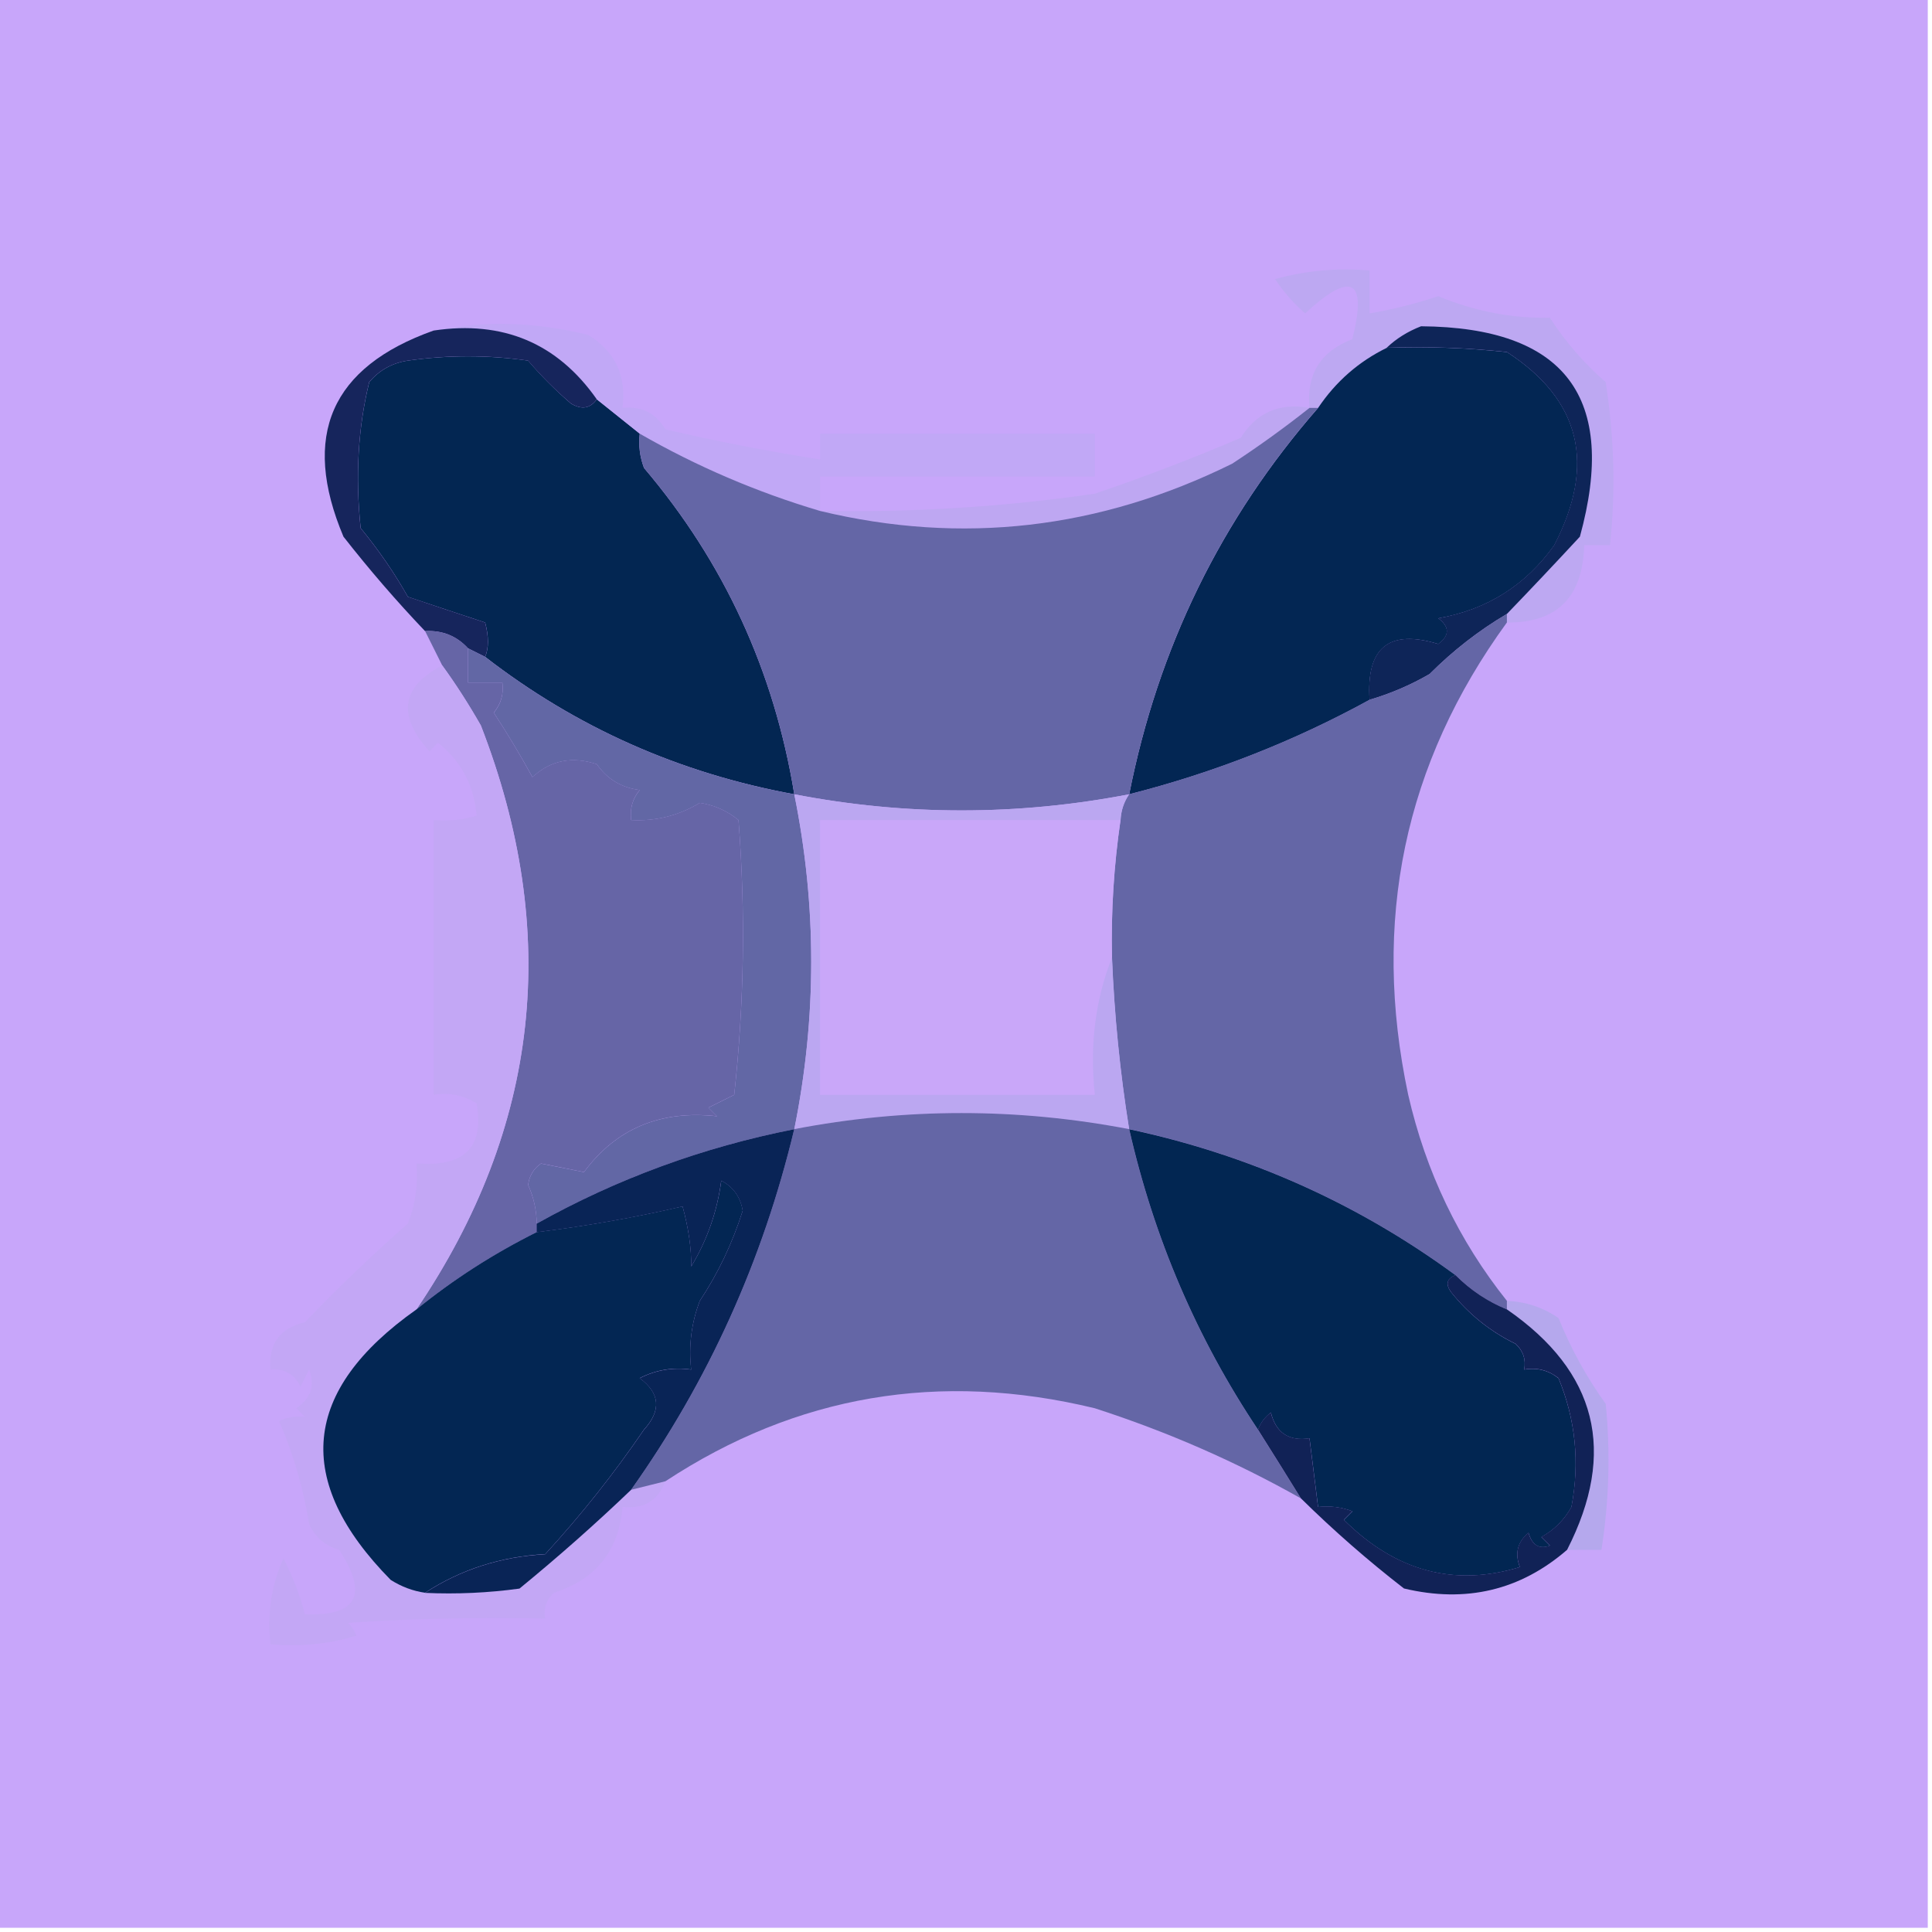
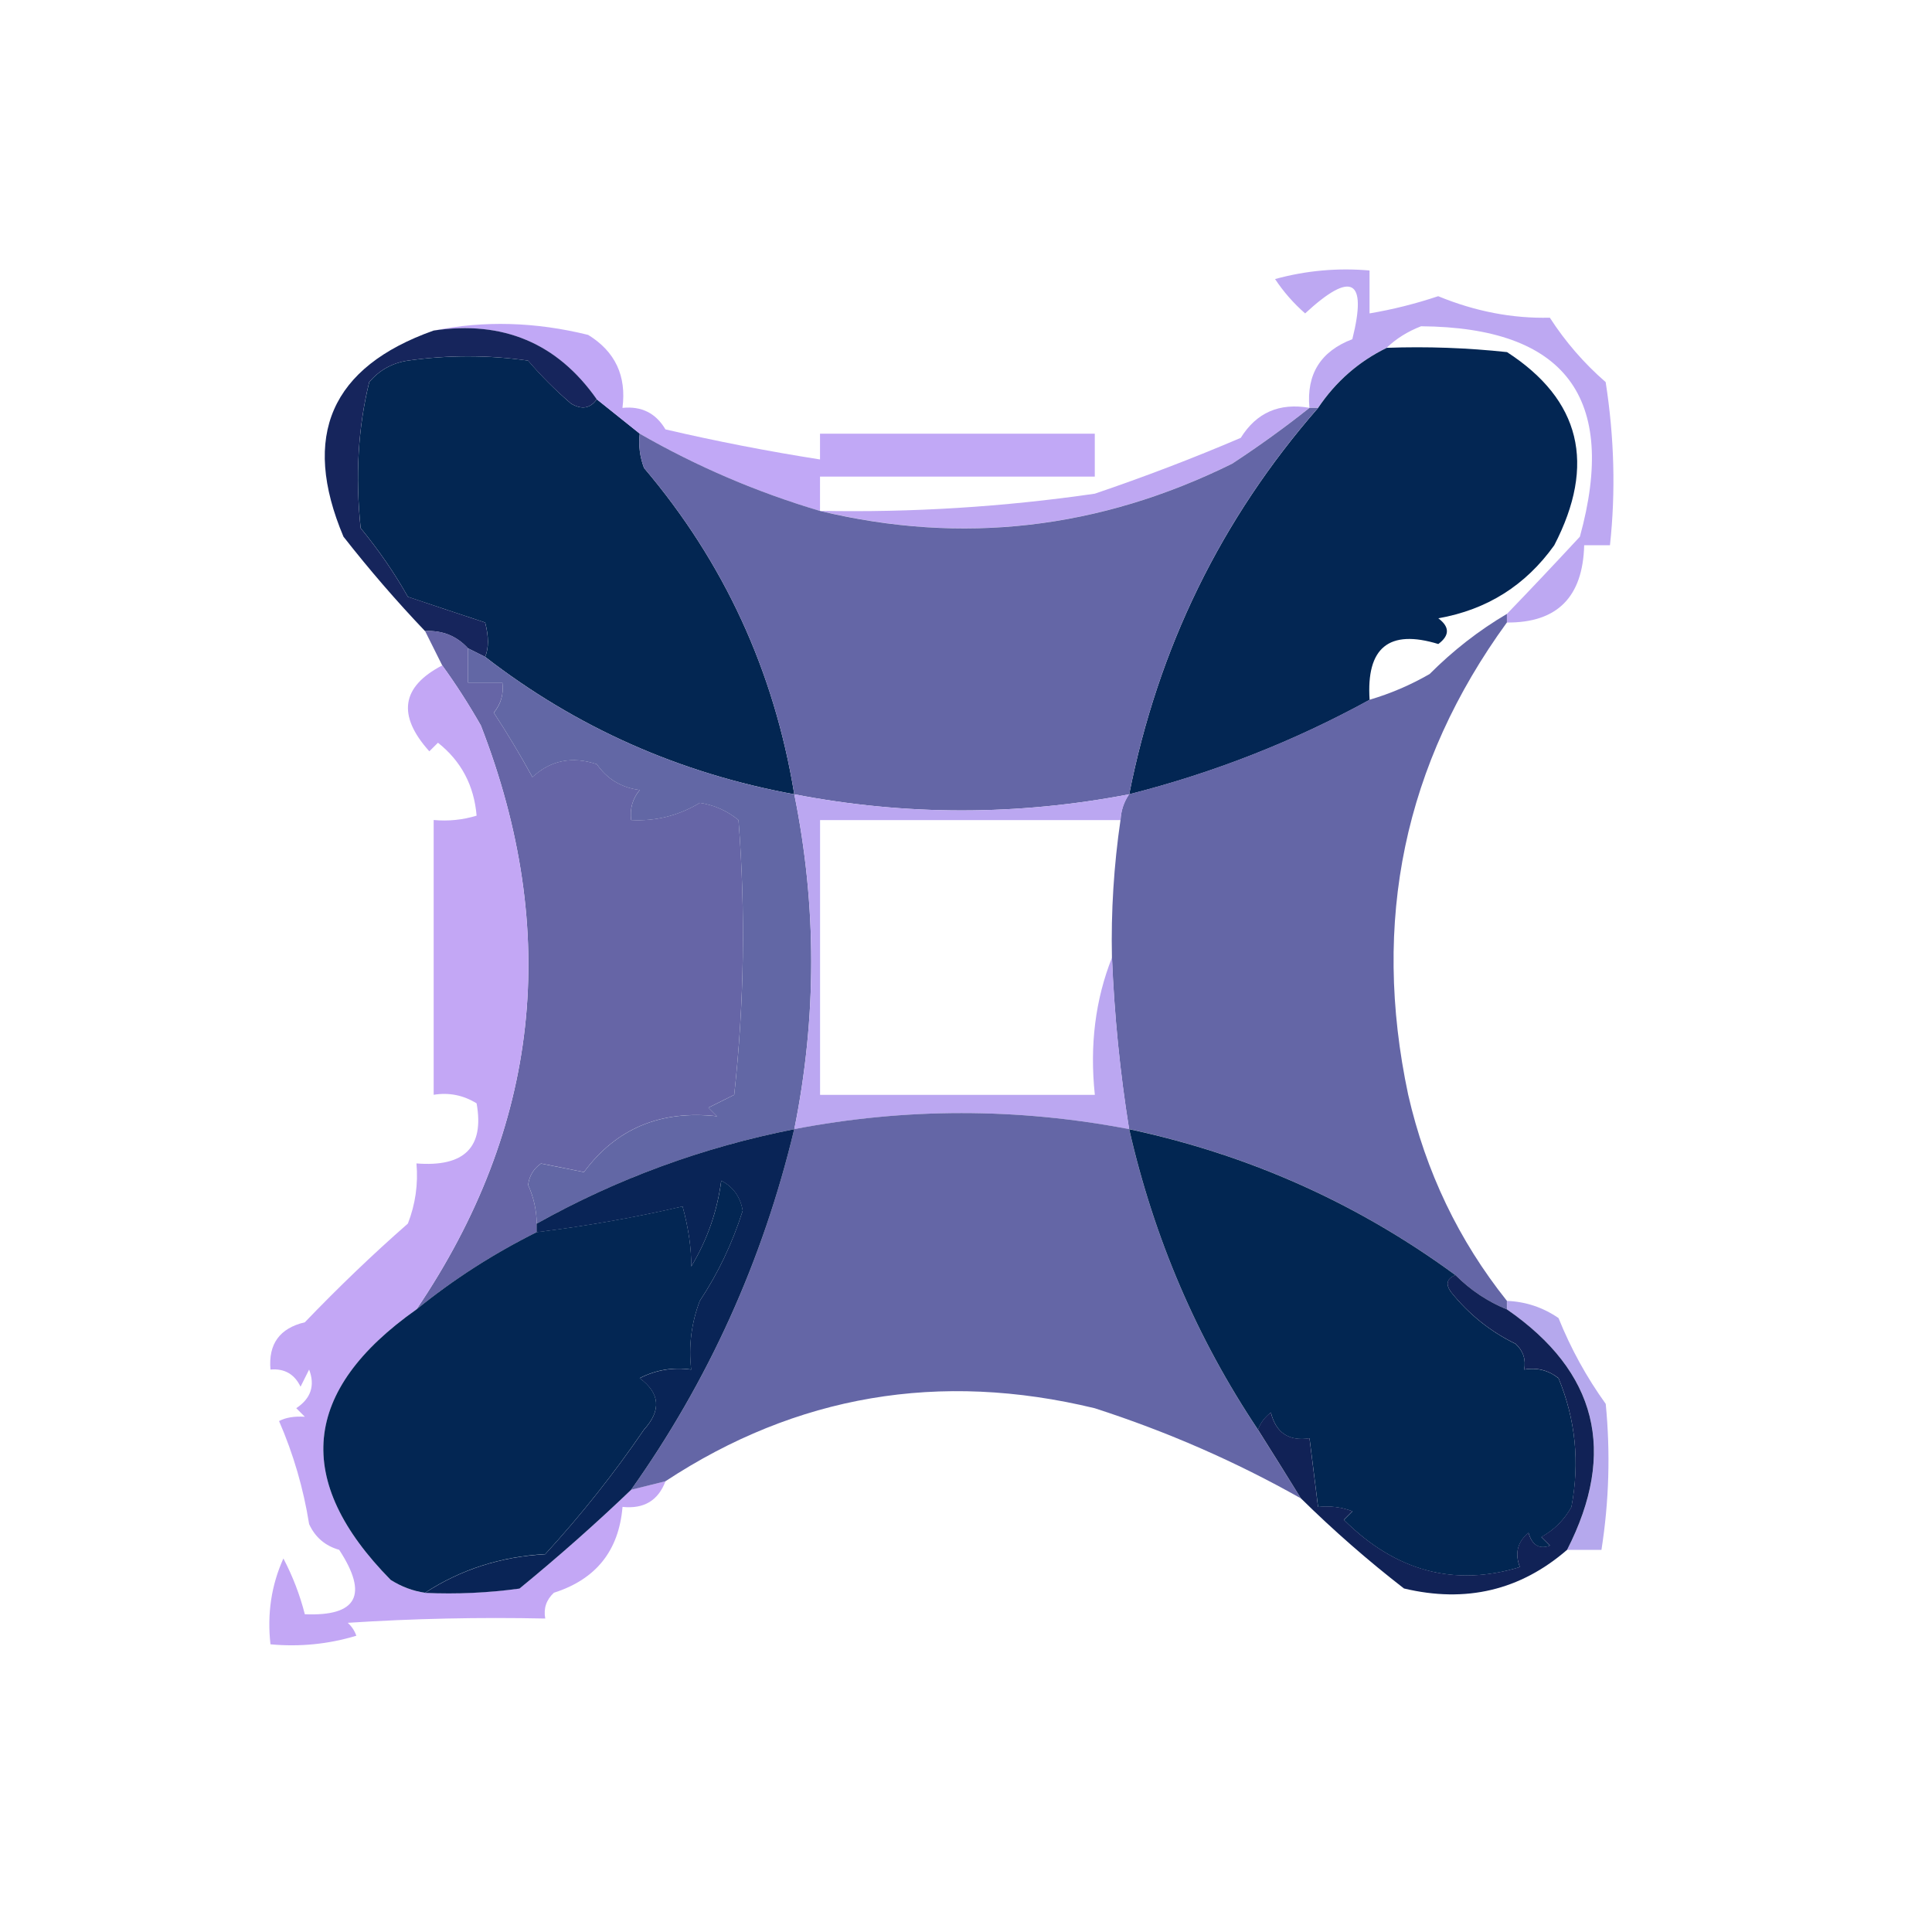
<svg xmlns="http://www.w3.org/2000/svg" width="32" height="32" viewBox="0 0 32 32" fill="none">
  <g clip-path="url(#clip0_90_561)">
-     <path fill-rule="evenodd" clip-rule="evenodd" d="M-0.07 -0.07C10.596 -0.07 21.263 -0.07 31.93 -0.07C31.93 10.596 31.93 21.263 31.93 31.93C21.263 31.93 10.596 31.93 -0.07 31.93C-0.07 21.263 -0.07 10.596 -0.07 -0.07Z" fill="#C8A6FA" />
    <path fill-rule="evenodd" clip-rule="evenodd" d="M24.959 10.311C24.959 10.264 24.959 10.216 24.959 10.169C25.36 9.753 25.763 9.326 26.168 8.889C26.802 6.584 25.925 5.422 23.537 5.404C23.314 5.491 23.125 5.609 22.968 5.76C22.504 5.987 22.125 6.318 21.83 6.755C21.783 6.755 21.735 6.755 21.688 6.755C21.637 6.197 21.874 5.818 22.399 5.618C22.648 4.622 22.387 4.48 21.617 5.191C21.424 5.022 21.259 4.833 21.119 4.622C21.632 4.481 22.154 4.434 22.684 4.48C22.684 4.717 22.684 4.954 22.684 5.191C23.068 5.126 23.447 5.031 23.821 4.906C24.433 5.158 25.05 5.277 25.67 5.262C25.929 5.663 26.238 6.019 26.595 6.329C26.738 7.248 26.762 8.148 26.666 9.031C26.524 9.031 26.381 9.031 26.239 9.031C26.217 9.89 25.791 10.317 24.959 10.311Z" fill="#BDA8F2" />
    <path fill-rule="evenodd" clip-rule="evenodd" d="M9.885 6.613C10.122 6.803 10.359 6.993 10.596 7.182C10.574 7.378 10.598 7.567 10.667 7.751C11.992 9.312 12.822 11.113 13.156 13.156C11.251 12.807 9.545 12.048 8.036 10.88C8.097 10.734 8.097 10.544 8.036 10.311C7.61 10.171 7.184 10.029 6.756 9.885C6.538 9.496 6.277 9.117 5.974 8.747C5.884 7.886 5.931 7.08 6.116 6.329C6.283 6.131 6.496 6.012 6.756 5.973C7.42 5.879 8.083 5.879 8.747 5.973C8.965 6.228 9.202 6.465 9.458 6.685C9.636 6.79 9.778 6.766 9.885 6.613Z" fill="#032652" />
    <path fill-rule="evenodd" clip-rule="evenodd" d="M22.97 5.761C23.635 5.737 24.299 5.761 24.961 5.832C26.179 6.622 26.44 7.689 25.743 9.032C25.269 9.696 24.629 10.099 23.823 10.241C24.013 10.383 24.013 10.525 23.823 10.667C23.006 10.417 22.627 10.726 22.685 11.592C21.435 12.278 20.107 12.8 18.703 13.156C19.182 10.729 20.225 8.595 21.832 6.756C22.126 6.319 22.506 5.987 22.97 5.761Z" fill="#032653" />
    <path fill-rule="evenodd" clip-rule="evenodd" d="M7.182 5.476C8.017 5.307 8.87 5.331 9.742 5.547C10.189 5.822 10.379 6.225 10.31 6.756C10.626 6.724 10.863 6.843 11.022 7.112C11.863 7.308 12.716 7.474 13.582 7.61C13.582 7.467 13.582 7.325 13.582 7.183C15.099 7.183 16.616 7.183 18.133 7.183C18.133 7.42 18.133 7.657 18.133 7.894C16.616 7.894 15.099 7.894 13.582 7.894C13.582 8.084 13.582 8.273 13.582 8.463C12.534 8.152 11.538 7.725 10.595 7.183C10.358 6.993 10.121 6.804 9.884 6.614C9.231 5.684 8.33 5.305 7.182 5.476Z" fill="#C1A8F6" />
    <path fill-rule="evenodd" clip-rule="evenodd" d="M21.689 6.755C21.286 7.075 20.859 7.383 20.409 7.679C18.207 8.766 15.932 9.027 13.582 8.461C15.107 8.491 16.624 8.396 18.133 8.177C18.955 7.898 19.761 7.59 20.551 7.252C20.811 6.834 21.19 6.668 21.689 6.755Z" fill="#BEA7F2" />
    <path fill-rule="evenodd" clip-rule="evenodd" d="M7.182 5.475C8.331 5.304 9.232 5.684 9.884 6.613C9.777 6.766 9.635 6.79 9.458 6.684C9.201 6.465 8.964 6.228 8.746 5.973C8.083 5.878 7.419 5.878 6.755 5.973C6.495 6.012 6.282 6.131 6.115 6.329C5.931 7.079 5.883 7.885 5.973 8.747C6.276 9.117 6.537 9.496 6.755 9.884C7.183 10.029 7.61 10.171 8.035 10.311C8.096 10.544 8.096 10.734 8.035 10.88C7.941 10.832 7.846 10.785 7.751 10.738C7.563 10.533 7.326 10.438 7.04 10.453C6.566 9.956 6.116 9.434 5.689 8.889C4.984 7.217 5.482 6.079 7.182 5.475Z" fill="#16255C" />
-     <path fill-rule="evenodd" clip-rule="evenodd" d="M24.959 10.169C24.495 10.443 24.068 10.775 23.679 11.164C23.361 11.348 23.029 11.49 22.684 11.591C22.625 10.725 23.004 10.416 23.821 10.666C24.011 10.524 24.011 10.382 23.821 10.24C24.627 10.098 25.267 9.695 25.741 9.031C26.438 7.688 26.177 6.622 24.959 5.831C24.297 5.76 23.634 5.736 22.968 5.76C23.125 5.609 23.314 5.491 23.537 5.404C25.925 5.422 26.802 6.584 26.168 8.889C25.763 9.326 25.36 9.753 24.959 10.169Z" fill="#0E2558" />
    <path fill-rule="evenodd" clip-rule="evenodd" d="M21.689 6.756C21.737 6.756 21.784 6.756 21.831 6.756C20.225 8.595 19.182 10.728 18.703 13.156C16.852 13.512 15.003 13.512 13.156 13.156C12.822 11.113 11.992 9.312 10.667 7.751C10.597 7.567 10.574 7.378 10.596 7.183C11.539 7.725 12.535 8.152 13.583 8.463C15.932 9.028 18.208 8.767 20.409 7.68C20.86 7.384 21.286 7.076 21.689 6.756Z" fill="#6466A6" />
    <path fill-rule="evenodd" clip-rule="evenodd" d="M24.959 10.168C24.959 10.215 24.959 10.263 24.959 10.31C23.258 12.648 22.713 15.256 23.324 18.132C23.616 19.408 24.161 20.546 24.959 21.546C24.959 21.593 24.959 21.641 24.959 21.688C24.639 21.558 24.354 21.368 24.106 21.119C22.488 19.931 20.687 19.126 18.701 18.701C18.55 17.762 18.456 16.813 18.417 15.857C18.401 15.093 18.449 14.335 18.559 13.581C18.567 13.424 18.615 13.281 18.701 13.155C20.105 12.798 21.433 12.276 22.684 11.59C23.029 11.489 23.361 11.347 23.679 11.164C24.068 10.774 24.494 10.442 24.959 10.168Z" fill="#6466A6" />
    <path fill-rule="evenodd" clip-rule="evenodd" d="M7.041 10.453C7.327 10.437 7.564 10.532 7.752 10.737C7.752 10.927 7.752 11.117 7.752 11.306C7.941 11.306 8.131 11.306 8.321 11.306C8.345 11.494 8.297 11.66 8.178 11.804C8.402 12.145 8.615 12.501 8.818 12.871C9.12 12.592 9.476 12.521 9.885 12.657C10.058 12.905 10.295 13.047 10.596 13.084C10.477 13.228 10.43 13.394 10.454 13.582C10.861 13.604 11.24 13.509 11.592 13.297C11.832 13.334 12.045 13.429 12.232 13.582C12.35 15.101 12.326 16.618 12.161 18.133C12.018 18.204 11.876 18.275 11.734 18.346C11.781 18.393 11.829 18.441 11.876 18.488C10.94 18.384 10.205 18.692 9.672 19.413C9.435 19.365 9.198 19.318 8.961 19.271C8.837 19.357 8.766 19.476 8.747 19.626C8.839 19.831 8.887 20.044 8.89 20.266C8.89 20.314 8.89 20.361 8.89 20.408C8.175 20.765 7.511 21.192 6.898 21.688C8.94 18.669 9.295 15.446 7.965 12.017C7.763 11.663 7.55 11.331 7.325 11.022C7.23 10.832 7.135 10.642 7.041 10.453Z" fill="#6665A6" />
    <path fill-rule="evenodd" clip-rule="evenodd" d="M7.752 10.738C7.847 10.786 7.942 10.833 8.036 10.88C9.545 12.049 11.252 12.807 13.156 13.156C13.53 15.002 13.53 16.851 13.156 18.703C11.645 19.001 10.222 19.523 8.89 20.267C8.887 20.045 8.84 19.832 8.748 19.627C8.766 19.477 8.837 19.358 8.961 19.272C9.198 19.319 9.435 19.366 9.672 19.414C10.205 18.693 10.94 18.385 11.876 18.489C11.829 18.442 11.782 18.395 11.734 18.347C11.876 18.276 12.019 18.205 12.161 18.134C12.327 16.619 12.35 15.102 12.232 13.583C12.045 13.43 11.832 13.335 11.592 13.298C11.24 13.51 10.861 13.605 10.454 13.583C10.43 13.395 10.477 13.229 10.596 13.085C10.295 13.048 10.058 12.906 9.885 12.658C9.476 12.522 9.12 12.593 8.819 12.872C8.616 12.502 8.402 12.146 8.179 11.805C8.298 11.661 8.345 11.495 8.321 11.307C8.131 11.307 7.942 11.307 7.752 11.307C7.752 11.117 7.752 10.928 7.752 10.738Z" fill="#6267A5" />
    <path fill-rule="evenodd" clip-rule="evenodd" d="M7.325 11.021C7.55 11.331 7.763 11.662 7.965 12.017C9.295 15.445 8.939 18.669 6.898 21.688C4.996 23.031 4.853 24.525 6.471 26.168C6.648 26.281 6.838 26.352 7.04 26.381C7.564 26.405 8.085 26.381 8.605 26.31C9.25 25.783 9.866 25.238 10.454 24.675C10.643 24.628 10.833 24.58 11.023 24.533C10.902 24.854 10.665 24.996 10.311 24.959C10.25 25.685 9.871 26.159 9.174 26.381C9.048 26.499 9 26.641 9.031 26.808C7.94 26.785 6.85 26.808 5.76 26.879C5.825 26.938 5.873 27.009 5.902 27.093C5.438 27.233 4.964 27.28 4.48 27.235C4.423 26.73 4.494 26.256 4.694 25.813C4.847 26.105 4.966 26.413 5.049 26.737C5.916 26.773 6.106 26.417 5.618 25.67C5.386 25.604 5.22 25.462 5.12 25.244C5.026 24.654 4.86 24.085 4.622 23.537C4.731 23.479 4.873 23.455 5.049 23.466C5.002 23.419 4.954 23.371 4.907 23.324C5.15 23.163 5.221 22.949 5.12 22.684C5.073 22.779 5.025 22.873 4.978 22.968C4.877 22.759 4.711 22.664 4.48 22.684C4.443 22.26 4.633 21.999 5.049 21.901C5.608 21.319 6.177 20.773 6.756 20.266C6.88 19.946 6.928 19.615 6.898 19.27C7.692 19.333 8.024 19.002 7.894 18.275C7.674 18.139 7.437 18.092 7.183 18.133C7.183 16.616 7.183 15.099 7.183 13.582C7.424 13.604 7.661 13.581 7.894 13.51C7.852 13.01 7.639 12.607 7.254 12.302C7.206 12.349 7.159 12.396 7.111 12.444C6.576 11.848 6.647 11.374 7.325 11.021Z" fill="#C3A7F5" />
-     <path fill-rule="evenodd" clip-rule="evenodd" d="M18.56 13.582C18.45 14.335 18.402 15.094 18.418 15.858C18.141 16.554 18.046 17.312 18.133 18.133C16.616 18.133 15.099 18.133 13.582 18.133C13.582 16.616 13.582 15.099 13.582 13.582C15.241 13.582 16.901 13.582 18.56 13.582Z" fill="#C9A7F9" />
    <path fill-rule="evenodd" clip-rule="evenodd" d="M13.156 13.156C15.003 13.512 16.852 13.512 18.703 13.156C18.616 13.283 18.569 13.425 18.561 13.583C16.901 13.583 15.242 13.583 13.583 13.583C13.583 15.1 13.583 16.617 13.583 18.134C15.1 18.134 16.617 18.134 18.134 18.134C18.047 17.313 18.142 16.555 18.419 15.858C18.457 16.815 18.552 17.763 18.703 18.703C16.851 18.347 15.002 18.347 13.156 18.703C13.53 16.852 13.53 15.003 13.156 13.156Z" fill="#BBA7F1" />
    <path fill-rule="evenodd" clip-rule="evenodd" d="M7.04 26.381C6.838 26.352 6.648 26.28 6.471 26.168C4.853 24.525 4.995 23.031 6.898 21.688C7.51 21.191 8.174 20.765 8.889 20.408C9.704 20.308 10.51 20.166 11.306 19.981C11.405 20.348 11.453 20.68 11.449 20.977C11.714 20.537 11.88 20.063 11.947 19.555C12.145 19.658 12.264 19.824 12.302 20.052C12.132 20.589 11.895 21.087 11.591 21.546C11.451 21.914 11.404 22.293 11.449 22.684C11.149 22.641 10.865 22.688 10.595 22.826C10.933 23.075 10.957 23.359 10.666 23.679C10.171 24.405 9.626 25.092 9.031 25.741C8.295 25.782 7.631 25.995 7.04 26.381Z" fill="#032653" />
    <path fill-rule="evenodd" clip-rule="evenodd" d="M18.702 18.702C19.113 20.508 19.824 22.167 20.835 23.68C21.076 24.062 21.313 24.441 21.547 24.818C20.475 24.212 19.337 23.714 18.133 23.325C15.563 22.703 13.193 23.106 11.022 24.534C10.832 24.581 10.643 24.628 10.453 24.676C11.733 22.874 12.633 20.883 13.155 18.702C15.001 18.347 16.85 18.347 18.702 18.702Z" fill="#6466A6" />
    <path fill-rule="evenodd" clip-rule="evenodd" d="M24.961 21.689C24.961 21.642 24.961 21.594 24.961 21.547C25.271 21.559 25.555 21.654 25.814 21.831C26.018 22.338 26.279 22.812 26.596 23.253C26.675 24.062 26.651 24.869 26.525 25.671C26.336 25.671 26.146 25.671 25.956 25.671C26.786 24.048 26.454 22.721 24.961 21.689Z" fill="#B5A8ED" />
    <path fill-rule="evenodd" clip-rule="evenodd" d="M13.155 18.703C12.633 20.883 11.732 22.874 10.452 24.677C9.865 25.239 9.249 25.784 8.604 26.312C8.084 26.383 7.563 26.407 7.039 26.383C7.631 25.997 8.294 25.784 9.03 25.743C9.625 25.094 10.171 24.406 10.666 23.681C10.956 23.361 10.933 23.077 10.595 22.828C10.864 22.69 11.149 22.643 11.448 22.685C11.403 22.295 11.451 21.915 11.59 21.548C11.894 21.089 12.131 20.591 12.301 20.054C12.263 19.826 12.145 19.66 11.946 19.556C11.879 20.065 11.713 20.539 11.448 20.979C11.452 20.682 11.405 20.35 11.306 19.983C10.509 20.168 9.703 20.31 8.888 20.41C8.888 20.362 8.888 20.315 8.888 20.268C10.22 19.523 11.643 19.001 13.155 18.703Z" fill="#092456" />
    <path fill-rule="evenodd" clip-rule="evenodd" d="M18.703 18.703C20.688 19.127 22.49 19.933 24.108 21.121C23.962 21.177 23.938 21.272 24.037 21.405C24.331 21.772 24.687 22.056 25.103 22.259C25.229 22.376 25.276 22.518 25.245 22.685C25.456 22.648 25.645 22.695 25.814 22.828C26.096 23.512 26.168 24.223 26.028 24.961C25.909 25.174 25.743 25.34 25.53 25.459C25.577 25.506 25.625 25.553 25.672 25.601C25.495 25.666 25.377 25.595 25.317 25.388C25.134 25.54 25.087 25.73 25.174 25.956C24.089 26.288 23.117 26.027 22.259 25.174C22.306 25.127 22.354 25.079 22.401 25.032C22.217 24.962 22.027 24.939 21.832 24.961C21.785 24.582 21.737 24.202 21.69 23.823C21.347 23.875 21.134 23.733 21.05 23.396C20.948 23.474 20.877 23.569 20.837 23.681C19.825 22.168 19.114 20.508 18.703 18.703Z" fill="#022652" />
    <path fill-rule="evenodd" clip-rule="evenodd" d="M24.107 21.119C24.355 21.368 24.64 21.558 24.96 21.688C26.453 22.72 26.785 24.047 25.956 25.67C25.181 26.341 24.28 26.555 23.254 26.31C22.654 25.845 22.085 25.347 21.547 24.817C21.314 24.44 21.077 24.061 20.836 23.679C20.876 23.567 20.947 23.472 21.049 23.395C21.133 23.731 21.346 23.873 21.689 23.821C21.737 24.201 21.784 24.58 21.831 24.959C22.027 24.937 22.216 24.961 22.4 25.03C22.353 25.078 22.305 25.125 22.258 25.172C23.117 26.025 24.089 26.286 25.174 25.955C25.086 25.728 25.133 25.538 25.316 25.386C25.376 25.593 25.495 25.664 25.672 25.599C25.624 25.552 25.577 25.504 25.529 25.457C25.743 25.338 25.909 25.172 26.027 24.959C26.167 24.221 26.096 23.51 25.814 22.826C25.645 22.694 25.455 22.646 25.245 22.684C25.276 22.517 25.229 22.374 25.103 22.257C24.686 22.055 24.331 21.77 24.036 21.404C23.938 21.27 23.961 21.176 24.107 21.119Z" fill="#112256" />
  </g>
  <defs>
    <clipPath id="clip0_90_561">
      <rect width="32" height="32" fill="white" />
    </clipPath>
  </defs>
</svg>